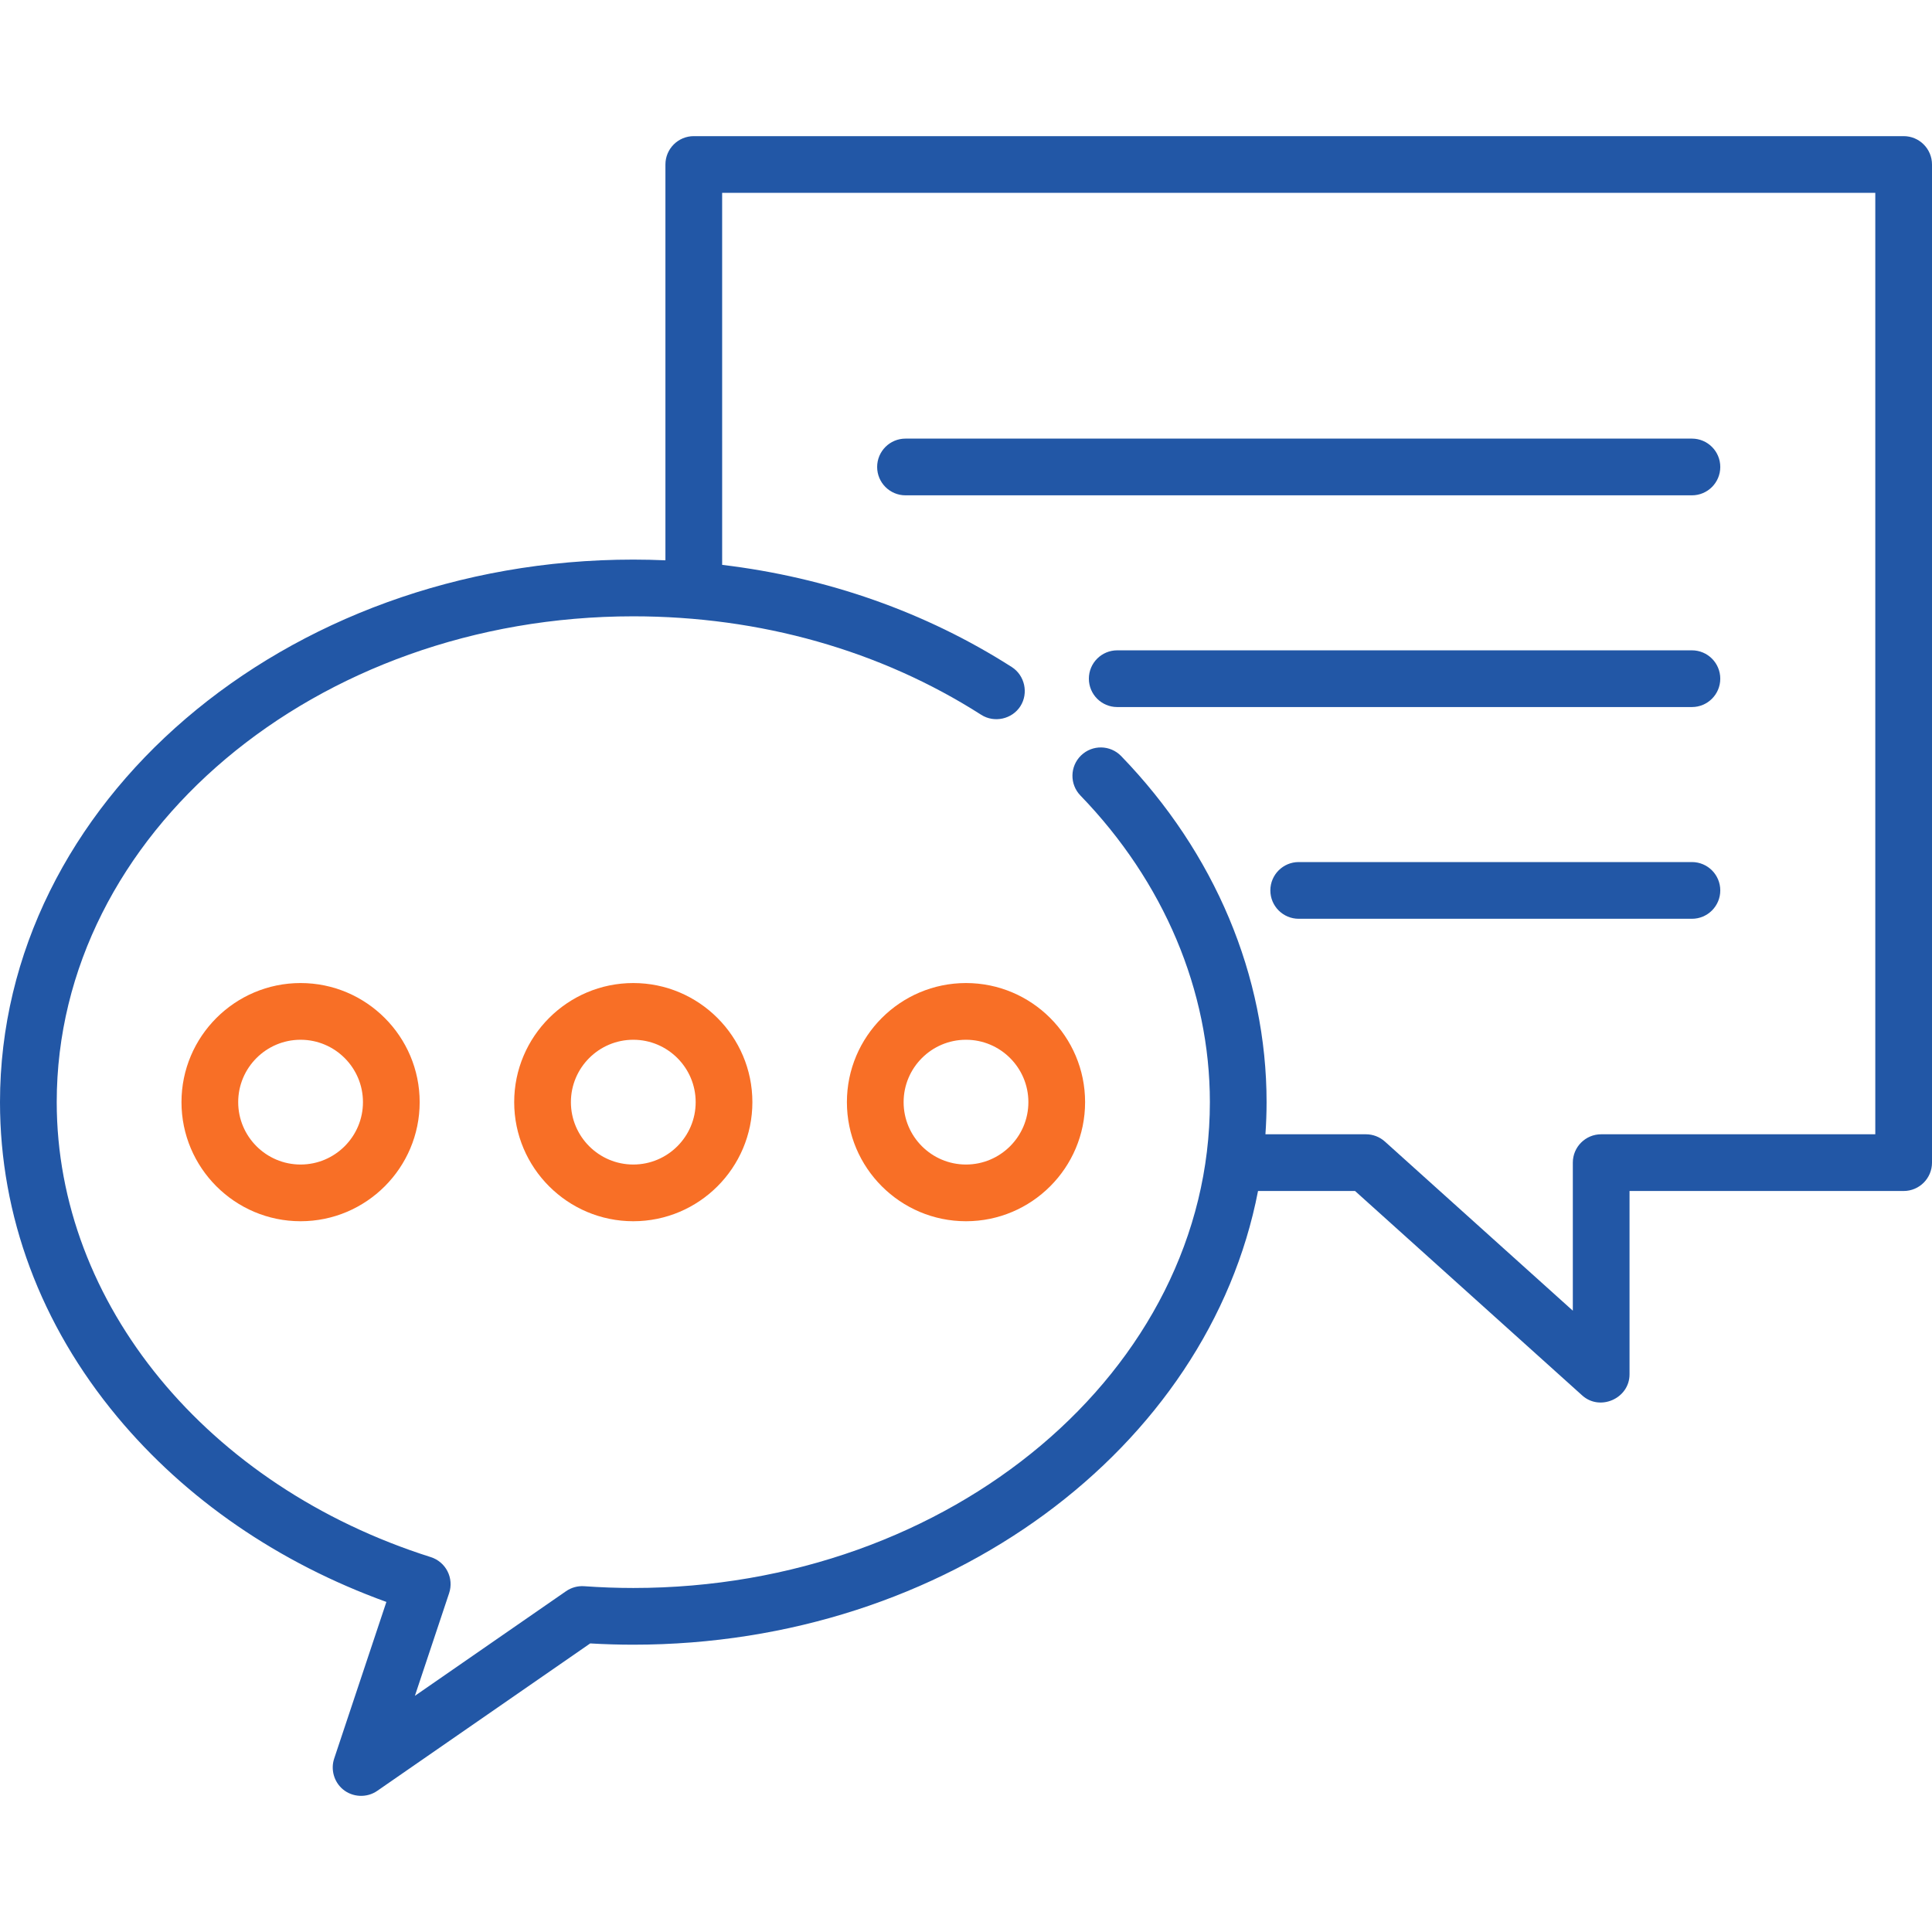
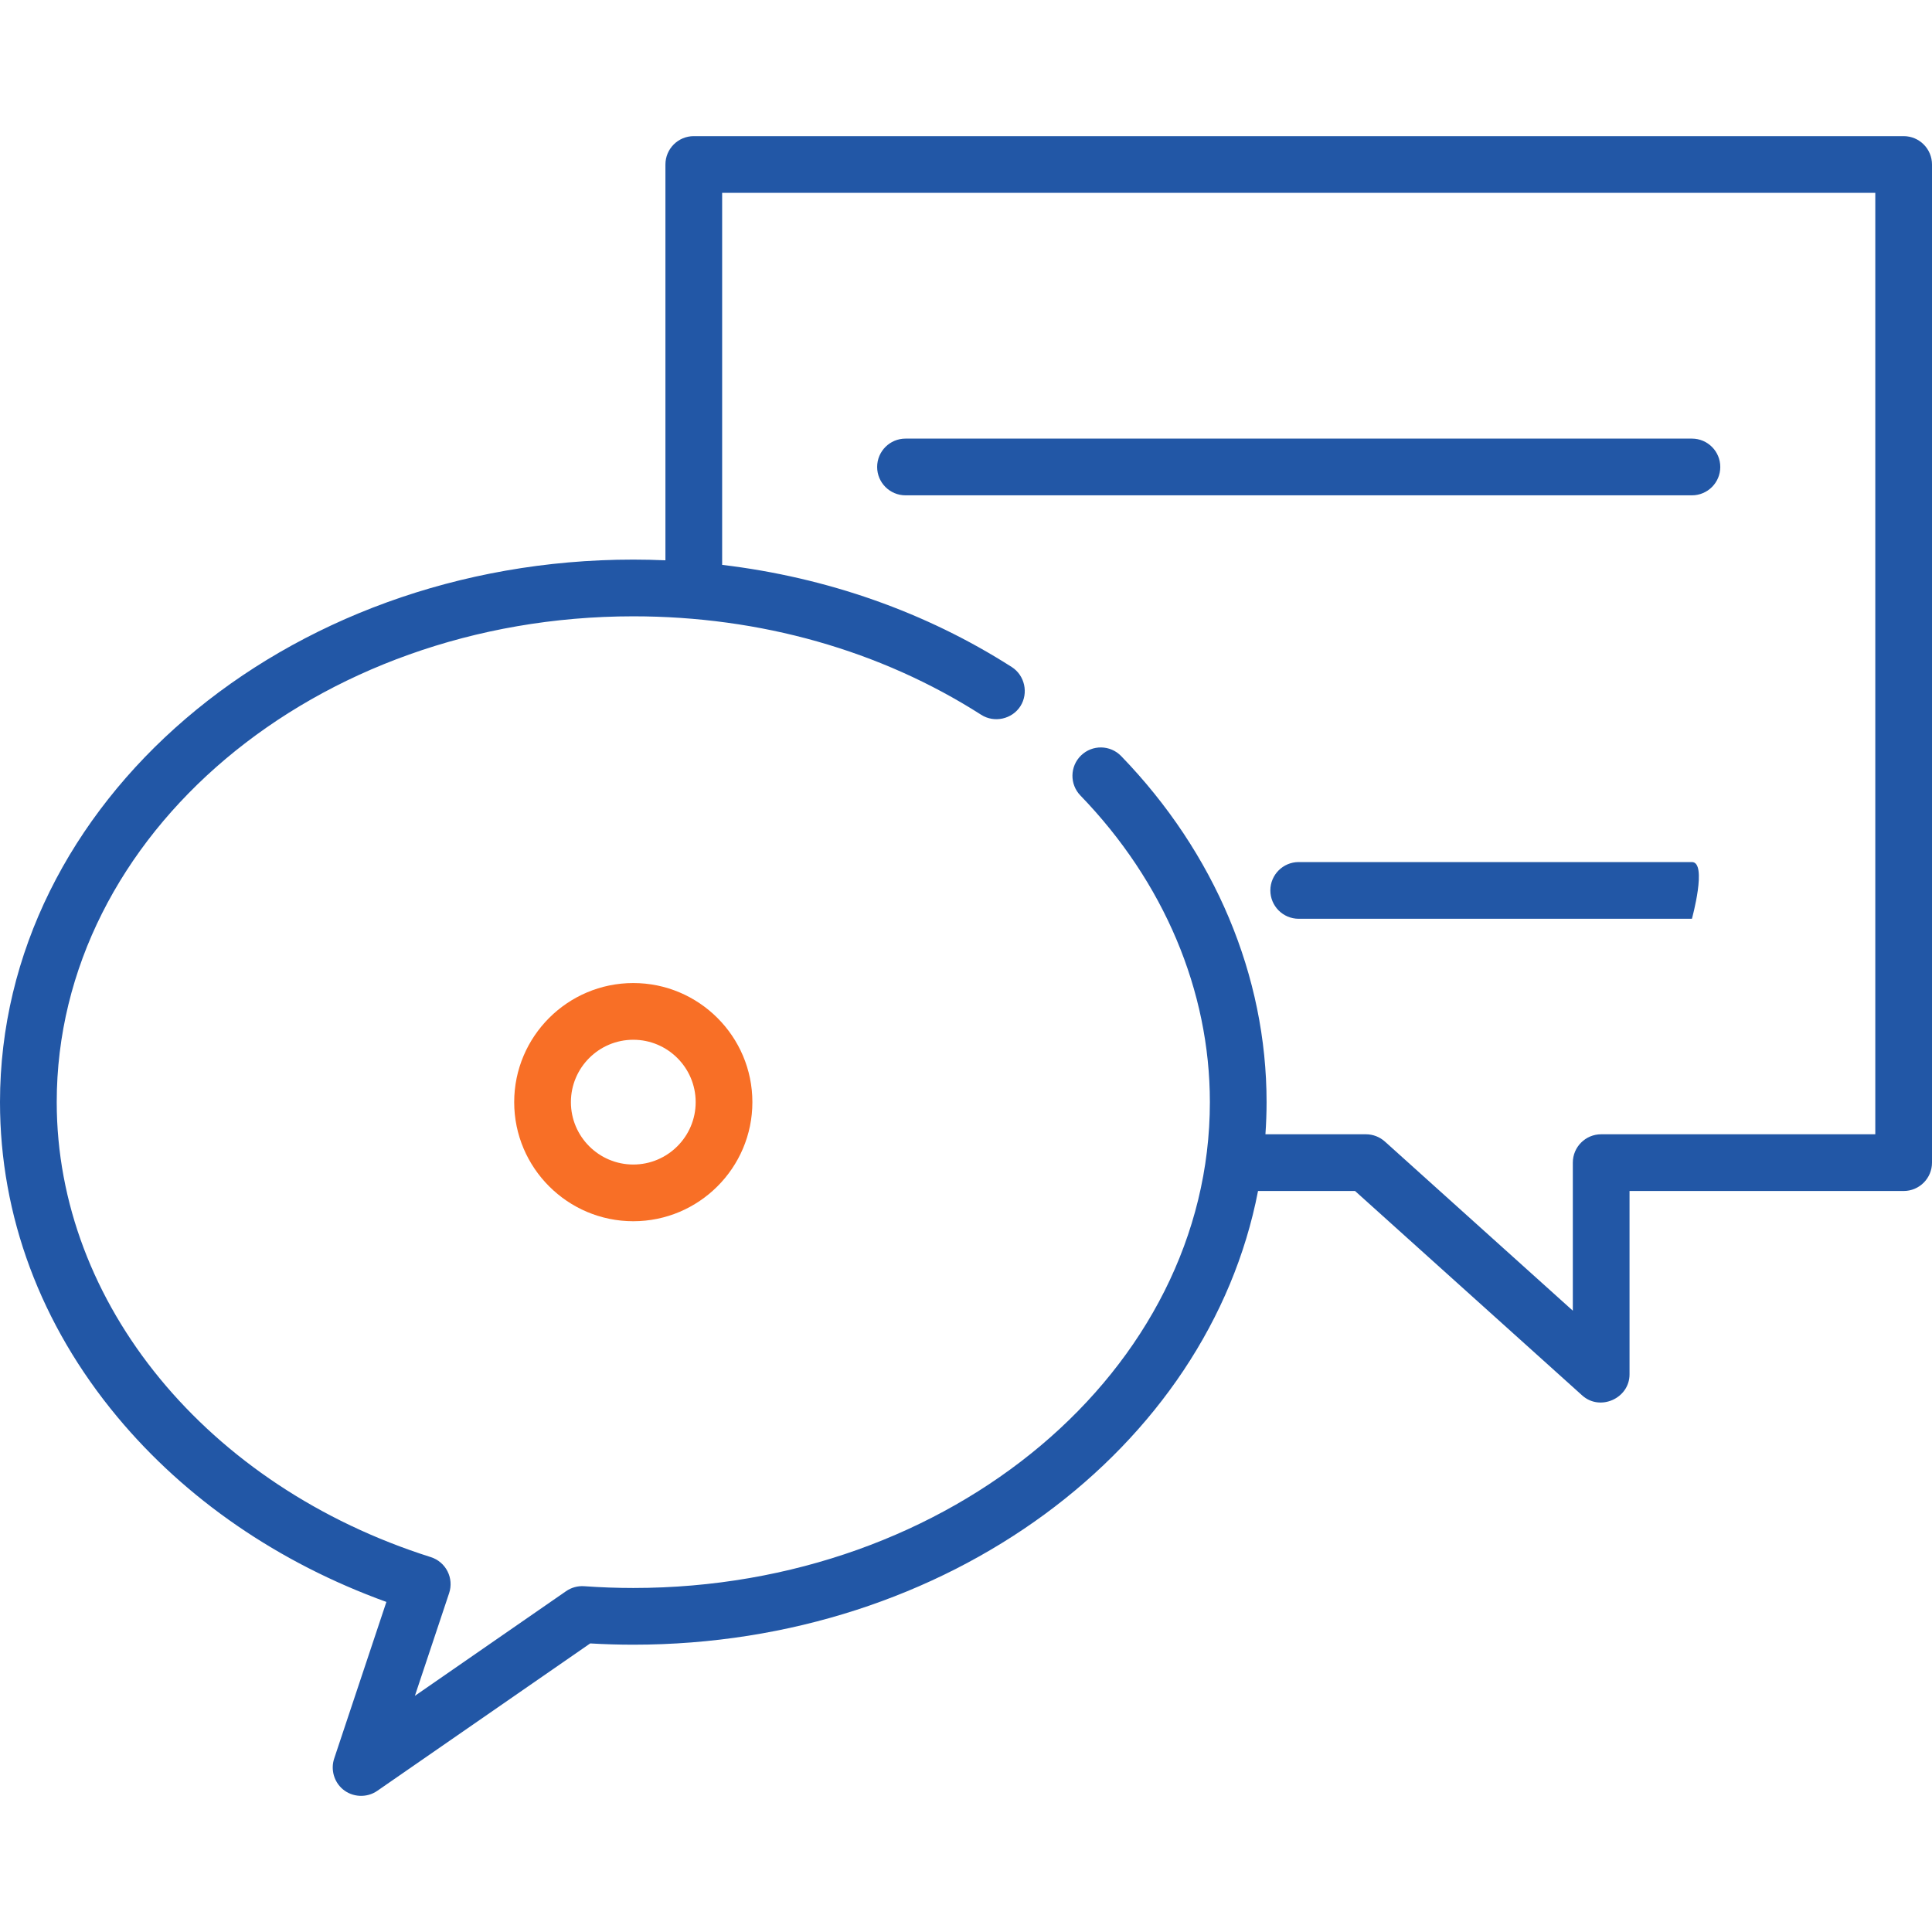
<svg xmlns="http://www.w3.org/2000/svg" version="1.1" id="Capa_1" x="0px" y="0px" viewBox="0 0 512 512" style="enable-background:new 0 0 512 512;">
  <g>
    <g>
      <path fill="#2257A6" d="M504.485,36.079H183.859c-4.15,0-7.515,3.364-7.515,7.515v104.892c-2.828-0.119-5.666-0.187-8.517-0.187&#13;&#10;   C75.287,148.298,0,212.798,0,292.079c0,30.124,10.743,58.959,31.068,83.388c18.175,21.846,42.723,38.704,71.329,49.061&#13;&#10;   l-13.84,41.519c-0.961,2.883-0.049,6.14,2.267,8.105c2.566,2.176,6.37,2.367,9.139,0.45l56.446-39.077&#13;&#10;   c3.849,0.223,7.677,0.336,11.417,0.336c83.181,0,152.41-52.117,165.565-120.235h25.709l60.201,54.18&#13;&#10;   c4.747,4.274,12.542,0.768,12.542-5.585v-48.595h72.642c4.15,0,7.515-3.364,7.515-7.515V43.594&#13;&#10;   C512,39.444,508.635,36.079,504.485,36.079z M496.971,300.596h-72.642c-4.15,0-7.515,3.364-7.515,7.515v39.237l-49.802-44.822&#13;&#10;   c-1.38-1.242-3.17-1.93-5.027-1.93h-26.632c0.193-2.818,0.303-5.657,0.303-8.517c0-33.451-13.685-66.021-38.533-91.709&#13;&#10;   c-2.886-2.983-7.643-3.062-10.626-0.176c-2.983,2.886-3.062,7.643-0.176,10.626c22.123,22.87,34.307,51.729,34.307,81.26&#13;&#10;   c0,70.994-68.545,128.752-152.798,128.752c-4.246,0-8.624-0.157-13.011-0.47c-1.706-0.116-3.403,0.344-4.809,1.318l-40.061,27.734&#13;&#10;   l9.075-27.223c0.636-1.91,0.48-3.995-0.434-5.788c-0.914-1.794-2.509-3.145-4.428-3.752&#13;&#10;   c-59.294-18.768-99.131-67.22-99.131-120.57c0-70.994,68.545-128.751,152.798-128.751c33.604,0,65.488,9.027,92.206,26.103&#13;&#10;   c3.451,2.205,8.173,1.166,10.378-2.284c2.205-3.451,1.166-8.173-2.284-10.378c-22.792-14.568-48.975-23.761-76.754-27.077V51.109&#13;&#10;   h305.597V300.596z" />
    </g>
  </g>
  <g>
    <g>
      <path fill="#2257A6" d="M448.376,116.236H239.969c-4.15,0-7.515,3.364-7.515,7.515s3.365,7.515,7.515,7.515h208.407&#13;&#10;   c4.15,0,7.515-3.364,7.515-7.515S452.526,116.236,448.376,116.236z" />
    </g>
  </g>
  <g>
    <g>
-       <path fill="#2257A6" d="M448.376,172.345H296.078c-4.15,0-7.515,3.364-7.515,7.515c0,4.151,3.365,7.515,7.515,7.515h152.297&#13;&#10;   c4.15,0,7.515-3.364,7.515-7.515C455.89,175.709,452.526,172.345,448.376,172.345z" />
-     </g>
+       </g>
  </g>
  <g>
    <g>
-       <path fill="#2257A6" d="M448.376,228.455H344.172c-4.15,0-7.515,3.364-7.515,7.515s3.365,7.515,7.515,7.515h104.204&#13;&#10;   c4.15,0,7.515-3.364,7.515-7.515S452.526,228.455,448.376,228.455z" />
+       <path fill="#2257A6" d="M448.376,228.455H344.172c-4.15,0-7.515,3.364-7.515,7.515s3.365,7.515,7.515,7.515h104.204&#13;&#10;   S452.526,228.455,448.376,228.455z" />
    </g>
  </g>
  <g>
    <g>
      <path fill="#F86F26" d="M167.828,260.517c-17.403,0-31.562,14.159-31.562,31.562c0,17.403,14.159,31.562,31.562,31.562&#13;&#10;   c17.403,0,31.562-14.159,31.562-31.562C199.389,274.676,185.231,260.517,167.828,260.517z M167.828,308.611&#13;&#10;   c-9.116,0-16.532-7.417-16.532-16.532c0-9.116,7.417-16.532,16.532-16.532c9.116,0,16.532,7.417,16.532,16.532&#13;&#10;   C184.36,301.195,176.944,308.611,167.828,308.611z" />
    </g>
  </g>
  <g>
    <g>
-       <path fill="#F86F26" d="M256,260.517c-17.403,0-31.562,14.159-31.562,31.562c0,17.403,14.159,31.562,31.562,31.562s31.562-14.159,31.562-31.562&#13;&#10;   C287.562,274.676,273.403,260.517,256,260.517z M256,308.611c-9.116,0-16.532-7.417-16.532-16.532&#13;&#10;   c0-9.116,7.417-16.532,16.532-16.532c9.116,0,16.532,7.417,16.532,16.532C272.532,301.195,265.116,308.611,256,308.611z" />
-     </g>
+       </g>
  </g>
  <g>
    <g>
-       <path fill="#F86F26" d="M79.656,260.517c-17.403,0-31.562,14.159-31.562,31.562c0,17.403,14.159,31.562,31.562,31.562&#13;&#10;   s31.562-14.159,31.562-31.562C111.217,274.676,97.059,260.517,79.656,260.517z M79.656,308.611&#13;&#10;   c-9.116,0-16.532-7.417-16.532-16.532c0-9.116,7.417-16.532,16.532-16.532s16.532,7.417,16.532,16.532&#13;&#10;   C96.188,301.195,88.771,308.611,79.656,308.611z" />
-     </g>
+       </g>
  </g>
  <g>
</g>
  <g>
</g>
  <g>
</g>
  <g>
</g>
  <g>
</g>
  <g>
</g>
  <g>
</g>
  <g>
</g>
  <g>
</g>
  <g>
</g>
  <g>
</g>
  <g>
</g>
  <g>
</g>
  <g>
</g>
  <g>
</g>
</svg>